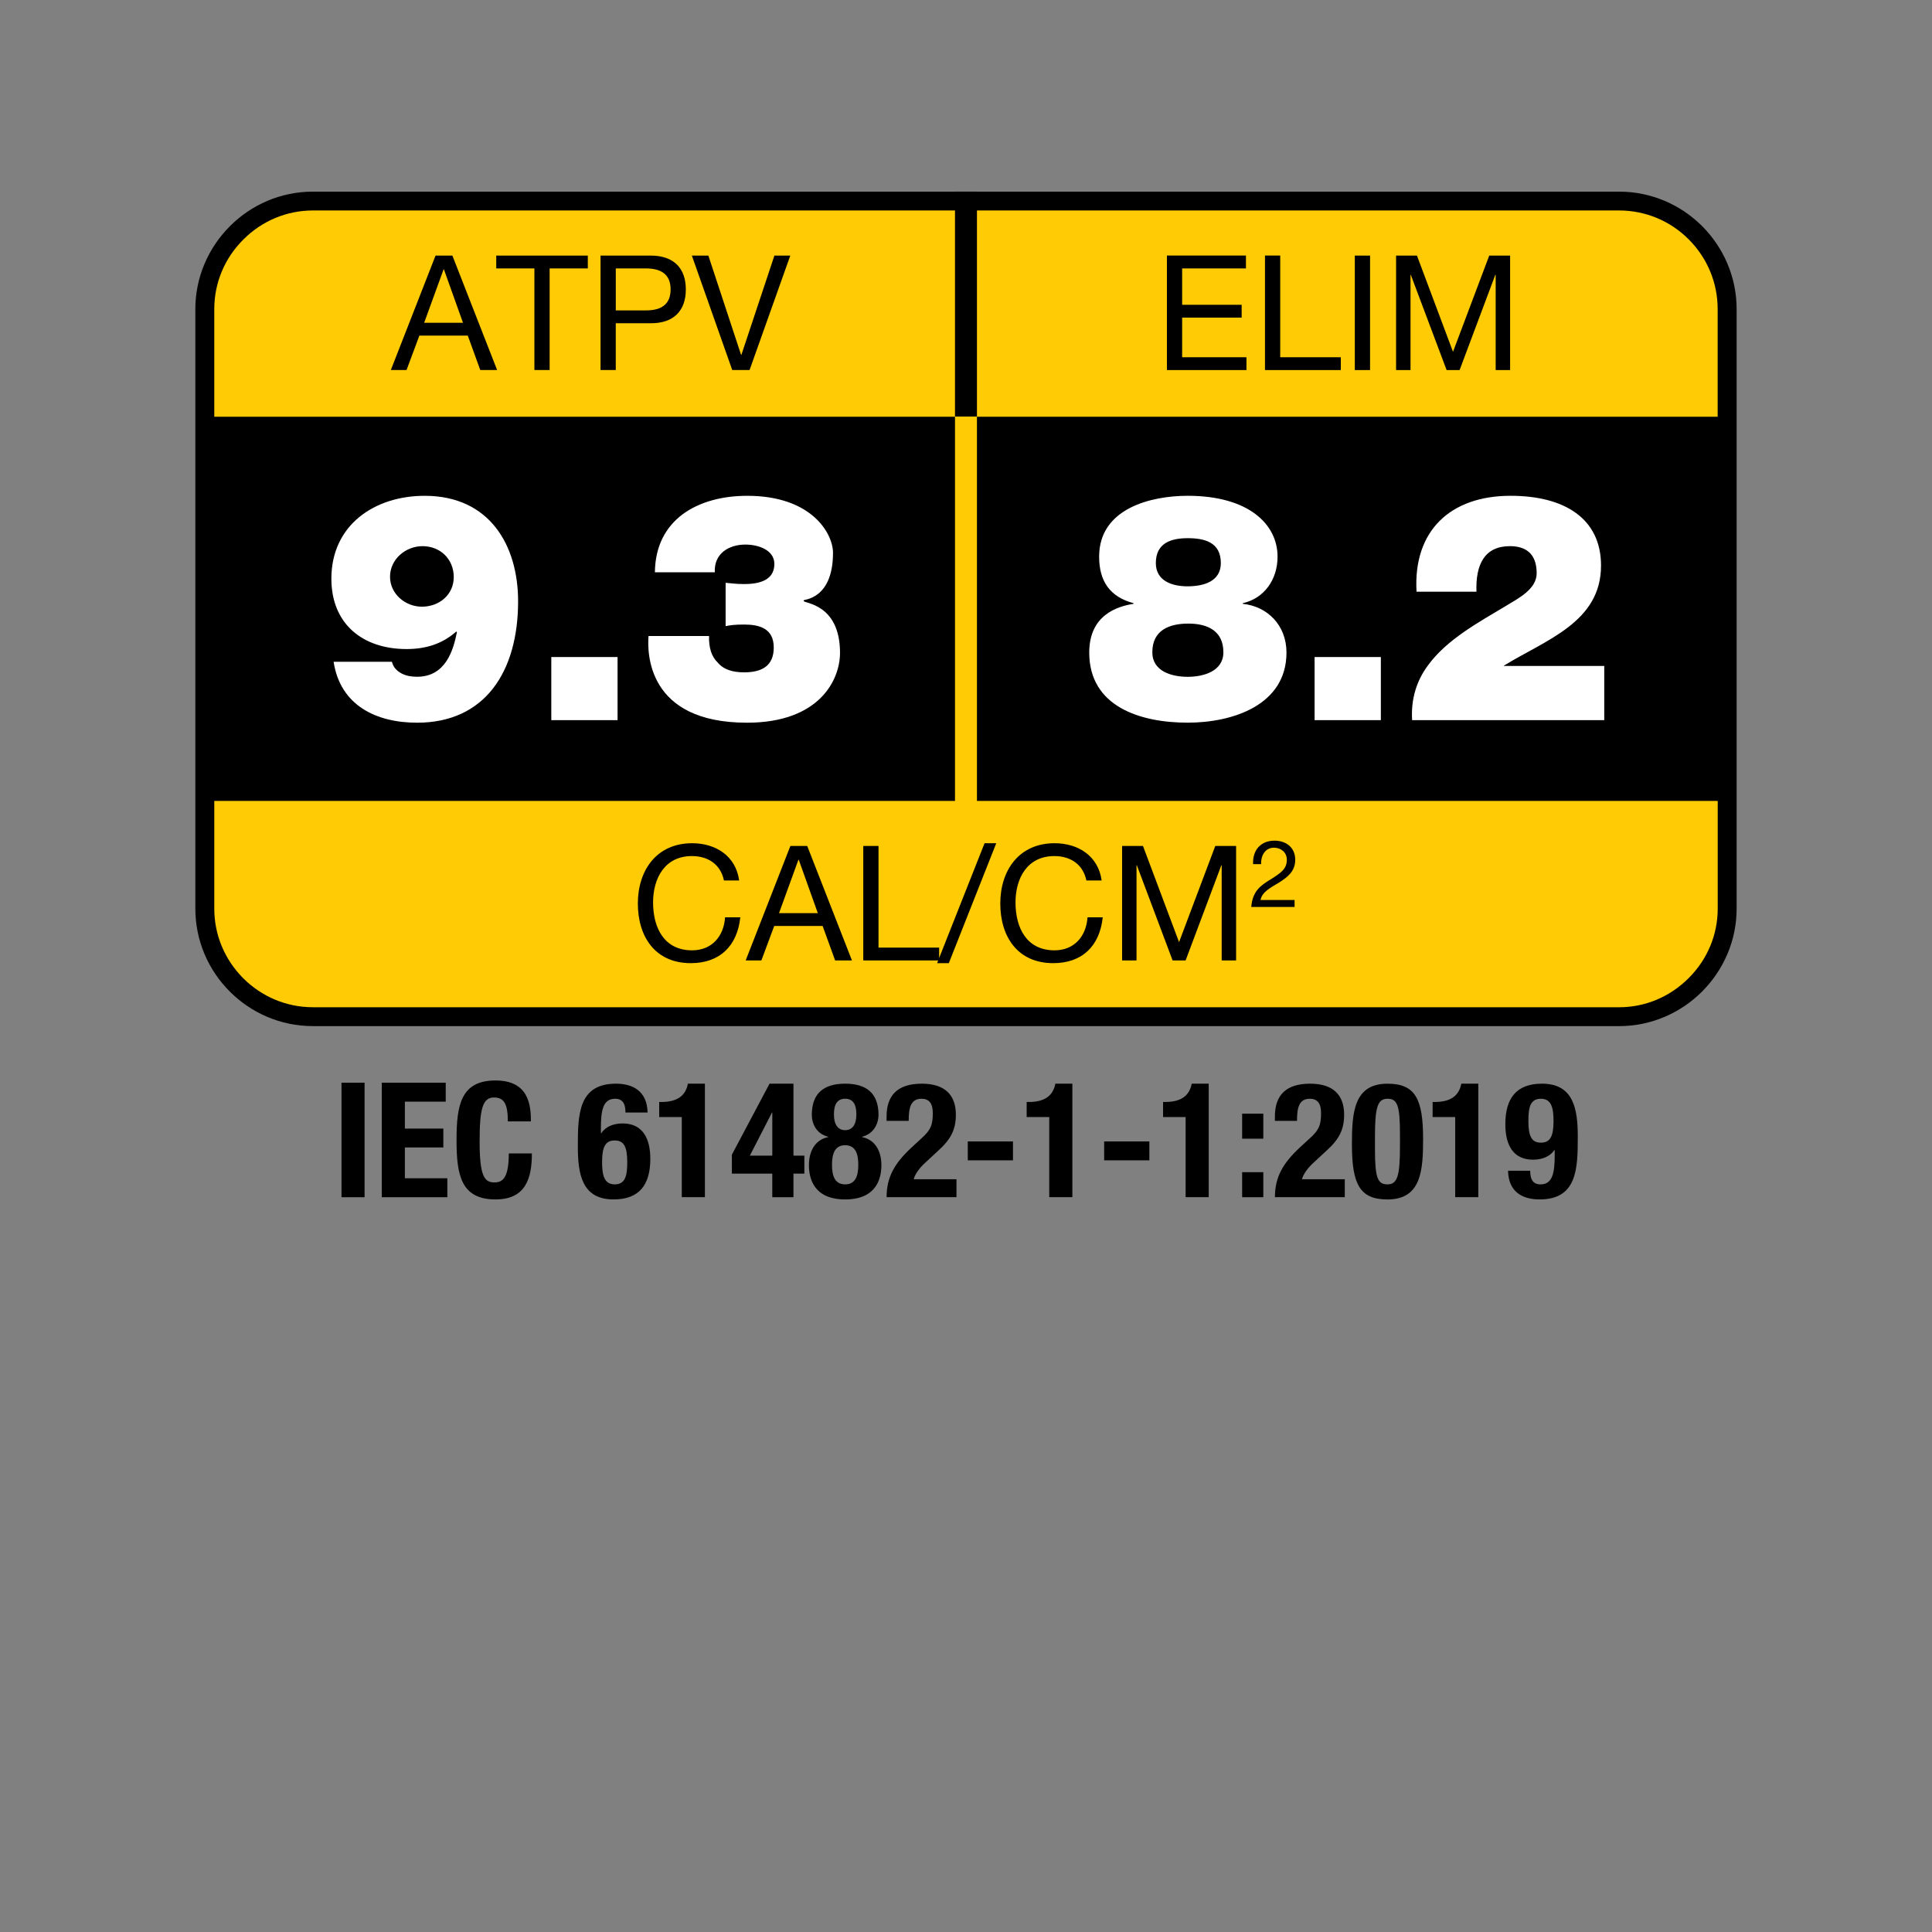
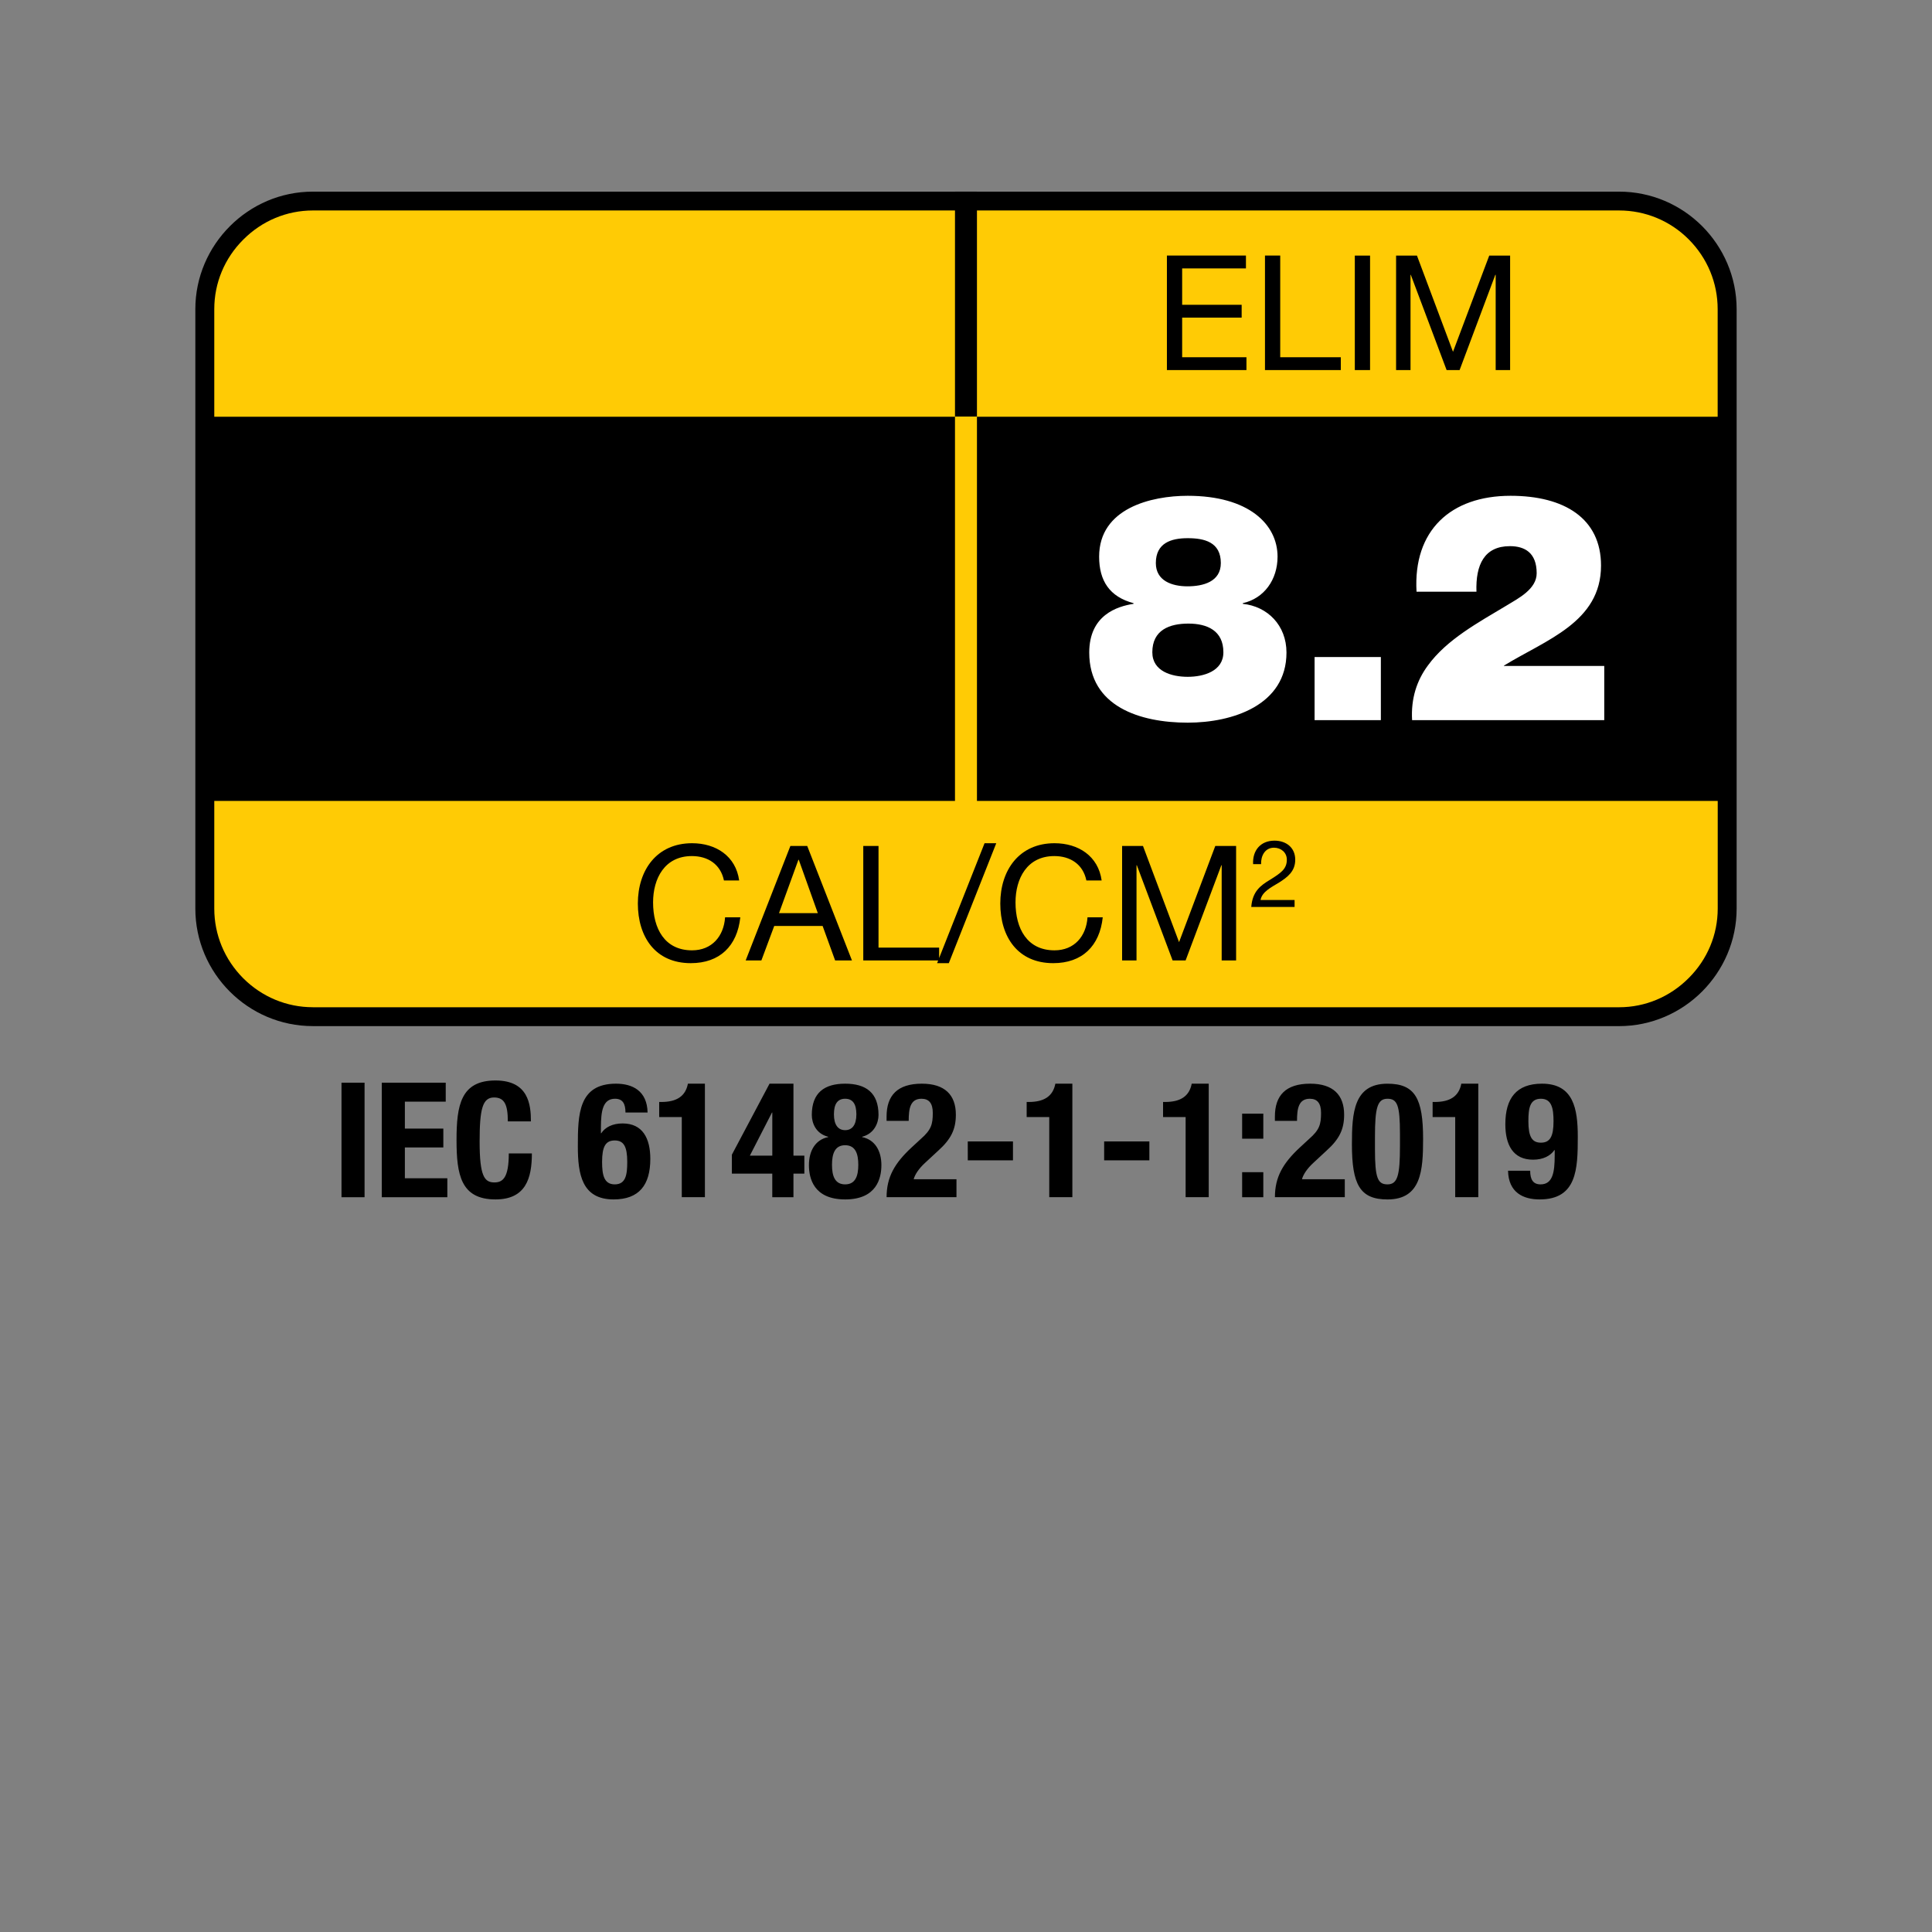
<svg xmlns="http://www.w3.org/2000/svg" version="1.1" x="0px" y="0px" width="100px" height="100px" viewBox="0 0 100 100" enable-background="new 0 0 100 100" xml:space="preserve">
  <rect x="0" y="0" width="100" height="100" fill="#808080" stroke="none" />
  <g id="Layer_1" display="none">
    <g display="inline">
      <g>
        <path fill="#010101" d="M10.131,77.92H7.26v2.642h3.2v0.811H6.313v-7.383h3.982V74.8H7.26v2.313h2.871V77.92z" />
        <path fill="#010101" d="M11.69,81.372v-7.383h1.055l2.351,3.755c0.563,0.842,0.979,1.643,1.34,2.389l0.011-0.005     c-0.084-0.985-0.117-1.886-0.117-3.034v-3.104h0.9v7.383h-0.953l-2.341-3.761c-0.525-0.821-1.018-1.652-1.388-2.463l-0.037,0.049     c0.068,0.916,0.08,1.812,0.08,3.04v3.135H11.69z" />
-         <path fill="#010101" d="M22.178,73.989v7.383h-0.97v-7.383H22.178z" />
+         <path fill="#010101" d="M22.178,73.989v7.383h-0.97v-7.383z" />
        <path fill="#010101" d="M23.702,80.218c0.418,0.254,1.06,0.487,1.716,0.487c0.959,0,1.531-0.503,1.531-1.288     c0-0.672-0.38-1.075-1.393-1.429c-1.197-0.462-1.938-1.06-1.938-2.114c0-1.148,0.948-1.985,2.383-1.985     c0.747,0,1.309,0.17,1.637,0.345l-0.276,0.8c-0.244-0.148-0.737-0.383-1.398-0.383c-0.996,0-1.393,0.632-1.393,1.13     c0,0.672,0.45,1.005,1.473,1.407c1.261,0.488,1.885,1.076,1.885,2.194c0,1.1-0.852,2.085-2.584,2.085     c-0.704,0-1.482-0.185-1.886-0.438L23.702,80.218z" />
        <path fill="#010101" d="M35.525,77.601c0,2.543-1.529,3.915-3.416,3.915c-1.959,0-3.32-1.537-3.32-3.76     c0-2.363,1.445-3.867,3.438-3.867C34.239,73.889,35.525,75.397,35.525,77.601z M29.812,77.744c0,1.567,0.858,2.972,2.346,2.972     c1.515,0,2.373-1.394,2.373-3.051c0-1.472-0.774-3.02-2.368-3.02C30.595,74.646,29.812,76.113,29.812,77.744z" />
        <path fill="#010101" d="M40.844,75.144h-0.033l-1.234,0.662l-0.196-0.737l1.558-0.825h0.82v7.129h-0.915V75.144z" />
        <path fill="#010101" d="M46.46,75.144h-0.032l-1.234,0.662l-0.196-0.737l1.558-0.825h0.82v7.129H46.46V75.144z" />
        <path fill="#010101" d="M54.047,74.954c-0.223-0.05-0.47,0-0.73,0.021c-1.505,0.249-2.305,1.378-2.469,2.537h0.016     c0.352-0.429,0.948-0.82,1.721-0.82c1.287,0,2.139,0.904,2.139,2.298c0,1.309-0.852,2.526-2.364,2.526     c-1.506,0-2.497-1.208-2.497-3.034c0-1.398,0.498-2.527,1.196-3.248c0.592-0.578,1.375-0.921,2.268-1.016     c0.306-0.064,0.551-0.07,0.721-0.07V74.954z M53.745,79.058c0-1.043-0.574-1.636-1.438-1.636c-0.6,0-1.126,0.344-1.401,0.847     c-0.052,0.138-0.094,0.293-0.094,0.462c0.01,1.159,0.544,2,1.548,2C53.218,80.73,53.745,80.059,53.745,79.058z" />
        <path fill="#010101" d="M57.673,75.144h-0.011l-1.234,0.662l-0.174-0.737l1.558-0.825h0.82v7.129h-0.959V75.144z" />
        <path fill="#010101" d="M63.311,75.144h-0.055l-1.233,0.662l-0.175-0.737l1.558-0.825h0.82v7.129h-0.915V75.144z" />
        <path fill="#010101" d="M66.871,76.944c0-0.408,0.303-0.672,0.656-0.672c0.397,0,0.646,0.264,0.651,0.672     c0,0.397-0.248,0.667-0.656,0.667C67.168,77.611,66.871,77.342,66.871,76.944z M66.871,80.806c0-0.408,0.303-0.673,0.656-0.673     c0.397,0,0.646,0.265,0.651,0.673c0,0.397-0.248,0.71-0.656,0.71C67.168,81.516,66.871,81.203,66.871,80.806z" />
        <path fill="#010101" d="M69.073,81.372v-0.583l0.745-0.735c1.855-1.727,2.676-2.637,2.681-3.707c0-0.731-0.382-1.393-1.446-1.393     c-0.607,0-1.164,0.328-1.493,0.587l-0.317-0.666c0.492-0.413,1.213-0.732,2.034-0.732c1.547,0,2.155,1.06,2.155,2.061     c0,1.313-0.926,2.378-2.414,3.841l-0.572,0.508v0.01h3.199v0.811H69.073z" />
        <path fill="#010101" d="M79.414,77.75c0,2.398-0.901,3.766-2.469,3.766c-1.393,0-2.313-1.308-2.367-3.676     c0-2.384,1.049-3.697,2.512-3.697C78.577,74.143,79.414,75.467,79.414,77.75z M75.553,77.845c0,1.87,0.572,2.886,1.463,2.886     c0.984,0,1.468-1.148,1.468-2.96c0-1.736-0.474-2.886-1.463-2.886C76.189,74.885,75.553,75.935,75.553,77.845z" />
        <path fill="#010101" d="M82.375,75.144h-0.01l-1.233,0.662l-0.175-0.737l1.558-0.825h0.82v7.129h-0.96V75.144z" />
        <path fill="#010101" d="M90.159,75.059h-2.712l-0.259,1.86c0.165-0.054,0.324-0.064,0.578-0.064c0.562,0,1.079,0.101,1.546,0.398     c0.523,0.278,1.001,0.915,1.001,1.815c0,1.393-1.085,2.447-2.637,2.447c-0.801,0-1.458-0.233-1.791-0.467l0.243-0.736     c0.313,0.169,0.891,0.403,1.542,0.403c0.906,0,1.663-0.583,1.663-1.553c-0.006-0.911-0.598-1.567-2.051-1.567     c-0.407,0-0.73,0.064-0.984,0.08l0.477-3.433h3.384V75.059z" />
      </g>
      <g>
        <path fill="#010101" d="M21.745,94.256c-0.338,0.17-1.038,0.383-1.938,0.383c-2.087,0-3.649-1.357-3.649-3.755     c0-2.305,1.562-3.867,3.855-3.867c0.911,0,1.51,0.181,1.758,0.329l-0.238,0.757c-0.366-0.17-0.868-0.319-1.483-0.319     c-1.727,0-2.875,1.13-2.875,3.084c0,1.807,1.033,2.961,2.833,2.961c0.577,0,1.16-0.144,1.557-0.317L21.745,94.256z" />
        <path fill="#010101" d="M22.919,86.714h0.953V94.5h-0.953V86.714z" />
        <path fill="#010101" d="M28.425,94.5l-0.08-0.662H28.33c-0.313,0.413-0.884,0.806-1.631,0.806c-1.069,0-1.632-0.79-1.632-1.542     c0-1.298,1.144-1.976,3.194-1.97v-0.095c0-0.468-0.122-1.229-1.197-1.229c-0.493,0-1.017,0.16-1.388,0.403l-0.211-0.646     c0.445-0.308,1.069-0.482,1.731-0.482c1.631,0,2.013,1.129,2.013,2.193v1.975c0,0.435,0.032,0.906,0.106,1.25H28.425z      M28.293,91.794c-1.06-0.011-2.251,0.164-2.251,1.214c0,0.597,0.413,0.91,0.906,0.91c0.694,0,1.139-0.424,1.275-0.896     c0.038-0.09,0.07-0.185,0.07-0.317V91.794z" />
        <path fill="#010101" d="M30.637,93.516c0.286,0.174,0.784,0.396,1.271,0.396c0.699,0,1.028-0.338,1.028-0.805     c0-0.434-0.281-0.683-0.985-0.98c-0.948-0.333-1.398-0.841-1.398-1.487c0-0.837,0.693-1.558,1.838-1.558     c0.535,0,0.995,0.159,1.286,0.329l-0.243,0.721c-0.208-0.149-0.583-0.318-1.076-0.318c-0.571,0-0.895,0.328-0.895,0.731     c0,0.423,0.324,0.603,1.018,0.9c0.91,0.338,1.392,0.815,1.392,1.577c0,0.96-0.731,1.616-1.997,1.616     c-0.578,0-1.112-0.153-1.482-0.388L30.637,93.516z" />
        <path fill="#010101" d="M34.978,93.516c0.286,0.174,0.783,0.396,1.271,0.396c0.699,0,1.027-0.338,1.027-0.805     c0-0.434-0.281-0.683-0.985-0.98c-0.97-0.333-1.398-0.841-1.398-1.487c0-0.837,0.672-1.558,1.815-1.558     c0.536,0,1.018,0.159,1.309,0.329l-0.243,0.721c-0.207-0.149-0.583-0.318-1.075-0.318c-0.572,0-0.896,0.328-0.896,0.731     c0,0.423,0.324,0.603,1.018,0.9c0.91,0.338,1.371,0.815,1.371,1.577c0,0.96-0.71,1.616-1.976,1.616     c-0.577,0-1.112-0.153-1.482-0.388L34.978,93.516z" />
        <path fill="#010101" d="M41.457,94.5v-0.582l0.746-0.736c1.811-1.727,2.632-2.637,2.659-3.707c0-0.731-0.361-1.393-1.425-1.393     c-0.651,0-1.186,0.328-1.514,0.587l-0.296-0.666c0.492-0.413,1.191-0.732,2.012-0.732c1.525,0,2.177,1.06,2.177,2.061     c0,1.313-0.948,2.378-2.458,3.841l-0.572,0.508v0.01h3.199V94.5H41.457z" />
        <path fill="#010101" d="M49.593,91.201v0.682h-2.706v-0.682H49.593z" />
-         <path fill="#010101" d="M51.948,92.19l-0.763,2.31H50.2l2.521-7.383h1.154l2.489,7.383h-1.001l-0.806-2.31H51.948z M54.38,91.45     l-0.731-2.129c-0.164-0.488-0.263-0.911-0.395-1.373H53.24c-0.095,0.467-0.234,0.895-0.354,1.368L52.16,91.45H54.38z" />
        <path fill="#010101" d="M59.218,88.271h-0.011l-1.277,0.662l-0.175-0.692l1.558-0.87h0.82V94.5h-0.915V88.271z" />
        <path fill="#010101" d="M66.597,92.19l-0.796,2.31h-0.984l2.527-7.383h1.148l2.532,7.383H69.98l-0.762-2.31H66.597z      M68.995,91.45l-0.731-2.129c-0.164-0.488-0.259-0.911-0.354-1.373H67.9c-0.139,0.467-0.239,0.895-0.393,1.368l-0.732,2.134     H68.995z" />
        <path fill="#010101" d="M71.763,94.5v-0.582l0.746-0.736c1.811-1.727,2.631-2.637,2.638-3.707c0-0.731-0.339-1.393-1.404-1.393     c-0.651,0-1.164,0.328-1.492,0.587l-0.318-0.666c0.492-0.413,1.169-0.732,1.99-0.732c1.547,0,2.198,1.06,2.198,2.061     c0,1.313-0.969,2.378-2.458,3.841l-0.571,0.508v0.01h3.198V94.5H71.763z" />
      </g>
      <rect x="29.291" y="42.616" fill="#010101" width="32.476" height="4.784" />
      <path fill="#010101" d="M32.479,39.62c0-0.868,0.703-1.573,1.596-1.573c0.867,0,1.57,0.706,1.57,1.573    c0,0.89-0.703,1.594-1.57,1.594C33.182,41.214,32.479,40.51,32.479,39.62" />
      <path fill="#010101" d="M50.821,39.62c0-0.868,0.72-1.573,1.596-1.573c0.886,0,1.57,0.706,1.57,1.573    c0,0.89-0.685,1.594-1.57,1.594C51.541,41.214,50.821,40.51,50.821,39.62" />
      <path fill="#010101" d="M34.777,35.396c0-0.867,0.705-1.571,1.596-1.571c0.867,0,1.57,0.704,1.57,1.571    c0,0.89-0.703,1.596-1.57,1.596C35.482,36.992,34.777,36.286,34.777,35.396" />
      <path fill="#010101" d="M39.176,33.125c0-0.892,0.727-1.596,1.596-1.596c0.889,0,1.592,0.704,1.592,1.596    c0,0.867-0.703,1.571-1.592,1.571C39.903,34.696,39.176,33.992,39.176,33.125" />
      <path fill="#010101" d="M48.55,35.228c0-0.868,0.705-1.596,1.574-1.596c0.889,0,1.583,0.728,1.583,1.596    c0,0.867-0.694,1.593-1.583,1.593C49.255,36.821,48.55,36.095,48.55,35.228" />
      <path fill="none" stroke="#010101" stroke-width="0.645" stroke-miterlimit="3.864" d="M46.799,23.574l-0.618,11.647 M63.34,17.58    H44.998v5.462h18.555H51.895V17.58" />
      <path fill="none" stroke="#010101" stroke-width="0.361" stroke-miterlimit="3.864" d="M45.738,67.357    c0,0-21.09-6.573-24.041-34.957V4.293h48.11v28.107C66.858,60.782,45.738,67.357,45.738,67.357z" />
    </g>
  </g>
  <g id="Layer_2" display="none">
    <g display="inline">
      <g>
        <path fill="#010101" d="M8.801,74.934v7.352H7.854v-7.352H8.801z" />
        <path fill="#010101" d="M14.27,78.834h-2.86v2.654h3.185v0.797h-4.139v-7.352h3.977v0.798H11.41v2.315h2.86V78.834z" />
        <path fill="#010101" d="M20.961,82.048c-0.349,0.175-1.046,0.349-1.937,0.349c-2.075,0-3.64-1.308-3.64-3.725     c0-2.306,1.564-3.864,3.844-3.864c0.917,0,1.498,0.202,1.745,0.325l-0.229,0.785c-0.357-0.175-0.872-0.313-1.482-0.313     c-1.727,0-2.873,1.109-2.873,3.042c0,1.794,1.041,2.953,2.828,2.953c0.581,0,1.17-0.124,1.552-0.311L20.961,82.048z" />
        <path fill="#010101" d="M28.167,75.868c-0.192-0.015-0.442,0-0.716,0.05c-1.507,0.249-2.307,1.346-2.469,2.518h0.033     c0.337-0.449,0.929-0.822,1.711-0.822c1.26,0,2.142,0.909,2.142,2.292c0,1.297-0.881,2.504-2.358,2.504     c-1.513,0-2.512-1.183-2.512-3.027c0-1.396,0.505-2.492,1.204-3.195c0.59-0.582,1.377-0.942,2.268-1.054     c0.286-0.036,0.523-0.052,0.697-0.052V75.868z M27.899,79.966c0-1.02-0.58-1.63-1.465-1.63c-0.58,0-1.116,0.361-1.377,0.871     c-0.061,0.113-0.105,0.25-0.105,0.424c0.018,1.172,0.554,2.031,1.558,2.031C27.339,81.662,27.899,80.978,27.899,79.966z" />
        <path fill="#010101" d="M31.797,76.093h-0.024l-1.233,0.66l-0.18-0.736l1.546-0.821h0.821v7.09h-0.929V76.093z" />
        <path fill="#010101" d="M38.273,82.285v-1.932h-3.296v-0.635l3.164-4.523h1.042v4.41h0.989v0.748h-0.989v1.932H38.273z      M38.273,79.605v-2.366c0-0.374,0.012-0.747,0.037-1.123h-0.037c-0.22,0.422-0.394,0.724-0.586,1.046l-1.739,2.42v0.023H38.273z" />
        <path fill="#010101" d="M40.814,80.49c0-0.896,0.534-1.532,1.408-1.905l-0.013-0.025c-0.785-0.373-1.125-0.984-1.125-1.596     c0-1.129,0.951-1.895,2.196-1.895c1.371,0,2.061,0.86,2.061,1.745c0,0.603-0.298,1.248-1.171,1.657v0.038     c0.885,0.35,1.435,0.972,1.435,1.832c0,1.232-1.062,2.067-2.413,2.067C41.705,82.409,40.814,81.525,40.814,80.49z M44.632,80.44     c0-0.858-0.603-1.271-1.564-1.544c-0.828,0.236-1.276,0.784-1.276,1.457c-0.03,0.723,0.518,1.357,1.42,1.357     C44.073,81.711,44.632,81.176,44.632,80.44z M41.991,76.89c0,0.71,0.536,1.097,1.353,1.318c0.61-0.209,1.081-0.646,1.081-1.292     c0-0.562-0.341-1.16-1.2-1.16C42.427,75.756,41.991,76.278,41.991,76.89z" />
        <path fill="#010101" d="M46.491,82.285v-0.587l0.752-0.733c1.814-1.721,2.63-2.642,2.644-3.716c0-0.711-0.349-1.381-1.41-1.381     c-0.64,0-1.176,0.323-1.503,0.597l-0.307-0.671c0.49-0.411,1.188-0.725,2.012-0.725c1.525,0,2.166,1.047,2.166,2.069     c0,1.309-0.944,2.367-2.442,3.803l-0.565,0.522v0.024h3.182v0.797H46.491z" />
        <path fill="#010101" d="M54.614,78.983v0.71h-2.692v-0.71H54.614z" />
        <path fill="#010101" d="M57.512,76.093h-0.014l-1.23,0.66l-0.188-0.736l1.546-0.821h0.821v7.09h-0.936V76.093z" />
        <path fill="#010101" d="M63.563,78.983v0.71h-2.704v-0.71H63.563z" />
        <path fill="#010101" d="M64.369,82.285v-0.587l0.759-0.733c1.807-1.721,2.629-2.642,2.644-3.716c0-0.711-0.349-1.381-1.41-1.381     c-0.647,0-1.183,0.323-1.508,0.597l-0.31-0.671c0.497-0.411,1.194-0.725,2.007-0.725c1.53,0,2.178,1.047,2.178,2.069     c0,1.309-0.947,2.367-2.442,3.803l-0.572,0.522v0.024h3.189v0.797H64.369z" />
        <path fill="#010101" d="M70.044,77.872c0-0.396,0.276-0.683,0.648-0.683c0.387,0,0.636,0.286,0.648,0.683     c0,0.389-0.25,0.688-0.659,0.688C70.309,78.56,70.044,78.261,70.044,77.872z M70.044,81.726c0-0.4,0.276-0.687,0.648-0.687     c0.387,0,0.636,0.286,0.648,0.687c0,0.385-0.25,0.684-0.659,0.684C70.309,82.409,70.044,82.11,70.044,81.726z" />
-         <path fill="#010101" d="M72.222,82.285v-0.587l0.747-0.733c1.82-1.721,2.635-2.642,2.643-3.716c0-0.711-0.35-1.381-1.41-1.381     c-0.634,0-1.169,0.323-1.498,0.597l-0.307-0.671c0.485-0.411,1.186-0.725,2.007-0.725c1.531,0,2.167,1.047,2.167,2.069     c0,1.309-0.946,2.367-2.443,3.803l-0.56,0.522v0.024h3.179v0.797H72.222z" />
        <path fill="#010101" d="M82.535,78.659c0,2.417-0.899,3.75-2.47,3.75c-1.386,0-2.328-1.301-2.353-3.649     c0-2.382,1.032-3.69,2.467-3.69C81.675,75.069,82.535,76.404,82.535,78.659z M78.68,78.771c0,1.844,0.564,2.891,1.437,2.891     c0.983,0,1.459-1.146,1.459-2.953c0-1.745-0.448-2.89-1.447-2.89C79.293,75.819,78.68,76.84,78.68,78.771z" />
        <path fill="#010101" d="M85.493,76.093h-0.027l-1.233,0.66l-0.186-0.736l1.558-0.821h0.81v7.09h-0.921V76.093z" />
        <path fill="#010101" d="M91.967,82.285v-1.932h-3.29v-0.635l3.165-4.523h1.034v4.41h0.996v0.748h-0.996v1.932H91.967z      M91.967,79.605v-2.366c0-0.374,0.012-0.747,0.037-1.123h-0.037c-0.212,0.422-0.387,0.724-0.586,1.046l-1.732,2.42v0.023H91.967z     " />
      </g>
      <g>
        <path fill="#010101" d="M36.758,93.062l-0.768,2.305h-0.978l2.5-7.351h1.146l2.511,7.351h-1.016l-0.786-2.305H36.758z      M39.17,92.313l-0.722-2.117c-0.162-0.475-0.27-0.914-0.381-1.347h-0.019c-0.111,0.437-0.23,0.885-0.373,1.334l-0.722,2.13H39.17     z" />
        <path fill="#010101" d="M42.237,88.103c0.463-0.074,1.062-0.139,1.826-0.139c0.935,0,1.627,0.214,2.063,0.612     c0.406,0.348,0.641,0.882,0.641,1.533c0,0.667-0.192,1.194-0.566,1.57c-0.502,0.535-1.321,0.809-2.25,0.809     c-0.279,0-0.542-0.012-0.761-0.063v2.94h-0.954V88.103z M43.191,91.653c0.208,0.05,0.469,0.074,0.786,0.074     c1.148,0,1.846-0.56,1.846-1.569c0-0.972-0.692-1.444-1.739-1.444c-0.411,0-0.73,0.037-0.893,0.074V91.653z" />
        <path fill="#010101" d="M53.185,95.13c-0.348,0.175-1.048,0.349-1.943,0.349c-2.075,0-3.637-1.309-3.637-3.724     c0-2.297,1.562-3.864,3.838-3.864c0.921,0,1.495,0.199,1.749,0.336L52.962,89c-0.362-0.175-0.872-0.313-1.482-0.313     c-1.727,0-2.874,1.11-2.874,3.041c0,1.795,1.041,2.953,2.828,2.953c0.581,0,1.166-0.123,1.553-0.301L53.185,95.13z" />
        <path fill="#010101" d="M53.979,91.69v-0.65h5.629v0.65H53.979z M53.979,93.833v-0.659h5.629v0.659H53.979z" />
-         <path fill="#010101" d="M62.604,89.175h-0.013l-1.233,0.66l-0.187-0.729l1.545-0.829h0.822v7.089h-0.935V89.175z" />
      </g>
      <path fill="none" stroke="#010101" stroke-width="0.361" stroke-miterlimit="3.864" d="M49.401,68.344    c0,0-21.015-6.571-23.95-34.851L25.253,5.479h48.329l-0.209,28.015C70.434,61.772,49.401,68.344,49.401,68.344z" />
      <polygon fill="#010101" points="35.943,30.991 42.799,11.949 36.916,11.949 31.655,35.449 42.479,28.993 40.118,46.995     38.178,45.77 39.967,53.146 43.994,46.721 41.792,47.257 46.615,24.555   " />
      <polygon fill="#010101" points="66.271,37.873 60.271,33.603 60.271,32.468 62.947,31.333 60.362,30.421 60.362,29.058     69.627,22.156 58.496,22.156 60.767,16.387 55.772,19.065 57.41,14.29 50.869,18.336 50.913,21.244 54.598,21.244 55.002,22.517     53.367,25.285 57.498,25.243 57.912,26.695 54.324,29.195 56.092,30.195 56.45,31.285 55.132,32.147 56.268,32.695 56.502,34.011     53.41,33.784 54.861,39.097 50.821,36.694 50.639,41.506 52.225,44.641 52.459,39.824 60.728,48.729 57.573,39.712 58.222,39.054     60.584,40.098 59.084,37.691 59.084,36.329   " />
    </g>
  </g>
  <g id="Layer_3" display="none">
    <g display="inline">
      <path d="M83.972,74.867h-1.282l1.273-2.476h0.009V74.867z M81.644,75.915h2.328v1.386h1.245v-1.386h0.632v-1.048h-0.632v-4.155    h-1.395l-2.179,4.129V75.915z M80.095,77.301v-6.589h-1.022c-0.141,0.719-0.644,1.058-1.541,1.058h-0.095v0.855h1.283v4.676    H80.095z M74.083,73.798c0-1.686,0.142-2.227,0.716-2.227c0.563,0,0.748,0.358,0.748,2.033v0.745c0,1.687-0.14,2.192-0.748,2.192    c-0.565,0-0.716-0.36-0.716-2.036V73.798z M72.749,74.222c0,2.323,0.481,3.216,2.05,3.216c1.962,0,2.083-1.727,2.083-3.549    c0-2.324-0.478-3.177-2.083-3.177C72.834,70.712,72.749,72.4,72.749,74.222 M72.338,76.254h-2.469    c0.031-0.268,0.241-0.62,0.653-0.977l0.759-0.692c0.758-0.652,1.038-1.216,1.038-2.1c0-1.132-0.673-1.773-2.005-1.773    c-1.406,0-2.041,0.655-2.041,1.9v0.229h1.273c0-0.662,0.113-1.27,0.761-1.27c0.428,0,0.639,0.274,0.639,0.829    c0,0.648-0.08,0.983-0.657,1.488l-0.552,0.533c-0.979,0.869-1.464,1.696-1.464,2.879h4.064V76.254z M66.382,77.301h1.245v-1.463    h-1.245V77.301z M66.382,73.885h1.245V72.46h-1.245V73.885z M65.626,76.254h-2.469c0.067-0.268,0.279-0.62,0.691-0.977    l0.722-0.692c0.757-0.652,1.038-1.216,1.038-2.1c0-1.132-0.636-1.773-1.969-1.773c-1.443,0-2.076,0.655-2.076,1.9v0.229h1.31    c0-0.662,0.077-1.27,0.723-1.27c0.466,0,0.678,0.274,0.678,0.829c0,0.648-0.118,0.983-0.695,1.488l-0.552,0.533    c-0.979,0.869-1.463,1.696-1.463,2.879h4.063V76.254z M58.391,75.143h2.607v-1.073h-2.607V75.143z M56.524,77.301v-6.589H55.54    c-0.14,0.719-0.645,1.058-1.542,1.058h-0.131v0.855h1.321v4.676H56.524z M50.462,75.143h2.627v-1.073h-2.627V75.143z     M49.823,76.254h-2.487c0.068-0.268,0.28-0.62,0.673-0.977l0.758-0.692c0.739-0.652,1.02-1.216,1.02-2.1    c0-1.132-0.655-1.773-1.986-1.773c-1.408,0-2.039,0.655-2.039,1.9v0.229h1.29c0-0.662,0.077-1.27,0.74-1.27    c0.429,0,0.659,0.274,0.659,0.829c0,0.648-0.1,0.983-0.694,1.488l-0.552,0.533c-0.979,0.869-1.443,1.696-1.443,2.879h4.061V76.254    z M41.253,75.422c0,0.765,0.275,2.016,2.102,2.016c1.847,0,2.121-1.251,2.121-2.016c0-0.834-0.378-1.475-1.118-1.617v-0.01    c0.699-0.195,0.947-0.823,0.947-1.264c0-1.314-0.735-1.819-1.95-1.819c-1.195,0-1.93,0.505-1.93,1.819    c0,0.44,0.239,1.068,0.947,1.264v0.01C41.632,73.947,41.253,74.588,41.253,75.422 M42.714,72.477c0-0.619,0.211-0.905,0.64-0.905    c0.448,0,0.659,0.286,0.659,0.905c0,0.627-0.248,0.916-0.659,0.916C42.962,73.393,42.714,73.104,42.714,72.477 M42.605,75.413    c0-0.631,0.149-1.128,0.749-1.128c0.62,0,0.768,0.497,0.768,1.128c0,0.632-0.148,1.129-0.768,1.129    C42.754,76.542,42.605,76.045,42.605,75.413 M39.144,74.867h-1.319l1.29-2.476h0.029V74.867z M36.796,75.915h2.348v1.386h1.226    v-1.386h0.633v-1.048H40.37v-4.155h-1.394l-2.18,4.129V75.915z M35.228,77.301v-6.589h-0.983    c-0.139,0.719-0.663,1.058-1.542,1.058h-0.132v0.855h1.322v4.676H35.228z M31.905,72.392c-0.031-1.301-0.88-1.68-1.827-1.68    c-2.174,0-2.211,1.765-2.211,3.642c0,1.612,0.221,3.084,2.071,3.084c1.475,0,2.134-0.842,2.134-2.372    c0-1.19-0.45-2.042-1.611-2.042c-0.591,0-1.015,0.216-1.25,0.563h-0.009v-0.34c0-0.975,0.109-1.676,0.813-1.676    c0.451,0,0.619,0.282,0.619,0.82H31.905z M29.27,75.261c0-0.902,0.208-1.253,0.736-1.253c0.523,0,0.712,0.351,0.712,1.253    c0,0.721-0.076,1.281-0.712,1.281C29.379,76.542,29.27,75.986,29.27,75.261 M25.145,72.892c0-0.976-0.14-2.378-2.062-2.378    c-2.003,0-2.251,1.416-2.251,3.443c0,2.024,0.248,3.48,2.251,3.48c1.773,0,2.125-1.247,2.125-2.706h-1.355    c0,1.459-0.356,1.72-0.838,1.72c-0.569,0-0.848-0.393-0.848-2.377c0-1.891,0.171-2.577,0.839-2.577c0.6,0,0.803,0.419,0.803,1.395    H25.145z M16.494,70.649v6.651h3.813v-1.11h-2.478v-1.769h2.238v-1.11h-2.238v-1.551h2.378v-1.111H16.494z M15.488,70.649h-1.336    v6.65h1.336V70.649z" />
      <path d="M60.909,88.448v-6.589h-1.021c-0.139,0.756-0.646,1.058-1.543,1.058h-0.093v0.892h1.284v4.64H60.909z M52.721,85.651h4.7    v-1.138h-4.7V85.651z M52.721,87.68h4.7v-1.137h-4.7V87.68z M51.905,84.041c0-0.94-0.14-2.38-2.042-2.38    c-2.003,0-2.251,1.453-2.251,3.479c0,2.027,0.249,3.443,2.251,3.443c1.755,0,2.107-1.21,2.107-2.667h-1.335    c0,1.457-0.356,1.684-0.839,1.684c-0.568,0-0.848-0.356-0.848-2.379c0-1.892,0.172-2.539,0.839-2.539    c0.599,0,0.803,0.418,0.803,1.358H51.905z M42.921,88.448h1.336V85.79h0.708c1.282,0,2.125-0.627,2.125-1.981    c0-0.986-0.456-2.012-1.823-2.012h-2.347V88.448z M44.257,82.781h0.56c0.667,0,0.919,0.395,0.919,1.036    c0,0.692-0.355,0.99-0.883,0.99h-0.596V82.781z M37.265,88.448h1.398l0.313-1.402h1.777l0.313,1.402h1.38l-1.755-6.651h-1.65    L37.265,88.448z M39.851,82.972h0.027l0.636,3.001h-1.299L39.851,82.972z" />
      <path d="M49.789,65.397l-0.103,0.298c-0.043-0.001-18.141-5.687-20.664-30.009v-0.008l-0.174-24.262H70.74l-0.158,24.262v0.008    c-2.521,24.322-20.648,30.008-20.69,30.009l-0.104,0.054l-0.103-0.054L49.789,65.397l-0.103-0.335    c0.001,0,0.272-0.077,0.742-0.281c3.421-1.395,17.293-8.2,19.468-29.165l0.344,0.035l-0.346,0l0.193-23.566H29.519l0.171,23.566    l-0.343,0l0.343-0.035c1.235,11.997,6.304,19.346,11.039,23.702c2.376,2.179,4.68,3.633,6.369,4.535    c0.864,0.431,1.563,0.724,2.032,0.928c0.489,0.204,0.762,0.279,0.762,0.281L49.789,65.397l-0.103-0.335L49.789,65.397z" />
      <polygon points="38.303,33.516 44.153,17.268 39.141,17.268 34.637,37.325 43.875,31.804 41.871,47.171 40.202,46.123     41.737,52.435 45.171,46.947 43.287,47.405 47.409,28.02   " />
      <polygon points="64.198,39.392 59.046,35.75 59.046,34.774 61.348,33.799 59.156,33.027 59.156,31.868 67.028,25.981     57.556,25.981 59.507,21.052 55.24,23.332 56.638,19.265 51.045,22.725 51.075,25.208 54.208,25.208 54.558,26.294 53.158,28.647     56.711,28.612 57.062,29.862 53.988,31.979 55.478,32.842 55.809,33.762 54.688,34.498 55.66,34.977 55.827,36.098 53.216,35.896     54.466,40.439 50.987,38.38 50.841,42.501 52.186,45.167 52.386,41.066 59.45,48.662 56.775,40.965 57.298,40.404 59.323,41.287     58.053,39.245 58.053,38.067   " />
    </g>
  </g>
  <g id="Layer_4" display="none">
    <g display="inline">
      <path d="M42.79,18.677l7.375,11.319l-0.586,0.381l-7.373-11.319L42.79,18.677z M49.837,17.797c-0.002,0-0.533,0.015-1.438,0.118    c-2.724,0.303-8.75,1.42-13.2,5.358l-0.229-0.261l0.326-0.122c0.008,0.023,0.942,2.544,0.942,5.815    c0.008,3.666-1.201,8.326-6.248,11.282l-0.178-0.3h0.354v18.45h19.66v0.7H29.462V39.485l0.174-0.102    c4.786-2.818,5.894-7.146,5.902-10.679c0-1.567-0.226-2.965-0.449-3.971c-0.115-0.5-0.226-0.904-0.311-1.182    c-0.083-0.277-0.137-0.418-0.137-0.419l-0.083-0.224l0.178-0.16c6.193-5.455,15.051-5.642,15.084-5.649L49.837,17.797z     M49.475,29.782h0.698v17.587h-0.698V29.782z" />
      <path d="M29.613,45.72h20.411v3.3H29.613V45.72z M29.613,52.001h20.108v3.3H29.613V52.001z" />
      <path d="M57.443,19.058l-7.376,11.319l-0.586-0.381l7.378-11.317L57.443,19.058z M49.825,17.1    c0.033,0.008,8.89,0.194,15.087,5.649l0.179,0.16l-0.083,0.225c0,0-0.05,0.141-0.139,0.418c-0.255,0.832-0.76,2.803-0.76,5.156    c0.008,3.532,1.119,7.86,5.899,10.677l0.17,0.1v19.351H49.825v-0.7h19.654V39.684h0.353l-0.178,0.302    c-5.047-2.952-6.252-7.614-6.244-11.278c0.004-3.272,0.932-5.796,0.94-5.817l0.335,0.118l-0.24,0.263    c-2.968-2.621-6.632-4-9.551-4.711c-1.462-0.354-2.741-0.549-3.646-0.646c-0.909-0.103-1.439-0.116-1.441-0.116L49.825,17.1z" />
      <path d="M70.033,49.02H49.618v-3.3h20.415V49.02z M70.033,55.301H49.708v-3.3h20.325V55.301z" />
      <polygon points="24.123,9.924 24.123,9.573 75.871,9.573 75.871,66.354 23.773,66.354 23.773,9.573 24.123,9.573 24.123,9.924     24.471,9.924 24.471,65.654 75.172,65.654 75.172,10.272 24.123,10.272 24.123,9.924 24.471,9.924   " />
      <polygon points="38.522,46.089 38.522,20.663 41.808,18.923 41.808,46.089   " />
      <polygon points="57.688,46.089 57.688,18.923 60.975,20.47 60.975,46.089   " />
      <path d="M95.835,73.158c-0.029-1.322-0.924-1.749-1.913-1.749c-2.275,0-2.311,1.855-2.311,3.801c0,1.681,0.24,3.217,2.166,3.217    c1.548,0,2.223-0.874,2.223-2.463c0-1.242-0.468-2.145-1.677-2.145c-0.614,0-1.063,0.233-1.296,0.593h-0.02v-0.345    c0-1.003,0.119-1.743,0.856-1.743c0.468,0,0.633,0.3,0.633,0.834H95.835z M93.08,76.15c0-0.93,0.208-1.297,0.764-1.297    c0.542,0,0.761,0.367,0.761,1.297c0,0.777-0.087,1.361-0.761,1.361C93.193,77.512,93.08,76.938,93.08,76.15 M89.98,78.283v-6.874    h-1.029c-0.146,0.768-0.688,1.113-1.615,1.113h-0.121v0.904h1.373v4.856H89.98z M83.736,74.635c0-1.764,0.142-2.311,0.75-2.311    c0.597,0,0.762,0.387,0.762,2.128v0.749c0,1.765-0.148,2.311-0.762,2.311c-0.588,0-0.75-0.392-0.75-2.128V74.635z M82.33,75.082    c0,2.438,0.488,3.345,2.156,3.345c2.051,0,2.157-1.769,2.157-3.672c0-2.443-0.481-3.346-2.157-3.346    C82.441,71.409,82.33,73.178,82.33,75.082 M81.911,77.198h-2.592c0.066-0.261,0.287-0.63,0.708-1.007l0.771-0.717    c0.782-0.703,1.072-1.295,1.072-2.189c0-1.196-0.667-1.876-2.062-1.876c-1.47,0-2.133,0.708-2.133,1.996v0.261h1.338    c0-0.729,0.087-1.342,0.775-1.342c0.458,0,0.682,0.286,0.682,0.854c0,0.696-0.095,1.03-0.716,1.577l-0.563,0.521    c-1.025,0.94-1.516,1.788-1.516,3.007h4.235V77.198z M75.693,78.283h1.287v-1.513h-1.287V78.283z M75.693,74.746h1.287V73.23    h-1.287V74.746z M73.674,78.283v-6.874H72.65c-0.145,0.768-0.688,1.113-1.61,1.113h-0.133v0.904h1.374v4.856H73.674z     M65.119,78.283h1.457l0.319-1.459h1.844l0.321,1.459h1.457l-1.834-6.928h-1.734L65.119,78.283z M67.811,72.557h0.021l0.662,3.114    h-1.357L67.811,72.557z M59.277,78.283h1.201v-1.852h1.858v-1.204h-1.858v-1.855h-1.201v1.855h-1.858v1.204h1.858V78.283z     M53.142,78.283v-6.874h-1.03c-0.141,0.768-0.688,1.113-1.607,1.113h-0.126v0.904h1.373v4.856H53.142z M45.532,71.543v1.208h2.896    c-1.337,1.841-1.944,3.879-2.145,5.532h1.466c0.234-1.938,0.882-4.063,2.021-5.668v-1.072H45.532z M43.244,75.771h-1.358    l1.341-2.612h0.017V75.771z M40.799,76.858h2.445v1.425h1.286v-1.425h0.658v-1.088H44.53v-4.361h-1.449l-2.281,4.306V76.858z     M37.579,74.635c0-1.764,0.145-2.311,0.757-2.311c0.591,0,0.758,0.387,0.758,2.128v0.749c0,1.765-0.147,2.311-0.758,2.311    c-0.592,0-0.757-0.392-0.757-2.128V74.635z M36.181,75.082c0,2.438,0.484,3.345,2.155,3.345c2.049,0,2.157-1.769,2.157-3.672    c0-2.443-0.488-3.346-2.157-3.346C36.285,71.409,36.181,73.178,36.181,75.082 M35.755,77.198h-2.592    c0.066-0.261,0.29-0.63,0.708-1.007l0.778-0.717c0.774-0.703,1.068-1.295,1.068-2.189c0-1.196-0.668-1.876-2.06-1.876    c-1.477,0-2.138,0.708-2.138,1.996v0.261h1.343c0-0.729,0.089-1.342,0.775-1.342c0.458,0,0.681,0.286,0.681,0.854    c0,0.696-0.1,1.03-0.719,1.577l-0.562,0.521c-1.024,0.94-1.519,1.788-1.519,3.007h4.235V77.198z M25.36,74.821    c0-1.852,0.135-2.571,0.961-2.571c0.827,0,0.964,0.72,0.964,2.571c0,1.862-0.137,2.57-0.964,2.57    C25.496,77.392,25.36,76.684,25.36,74.821 M23.963,74.821c0,2.106,0.261,3.605,2.358,3.605c2.097,0,2.361-1.499,2.361-3.605    c0-2.11-0.265-3.606-2.361-3.606C24.225,71.215,23.963,72.711,23.963,74.821 M18.8,76.119v0.284c0,1.282,0.619,2.023,2.203,2.023    c1.518,0,2.41-0.666,2.41-2.128c0-0.856-0.273-1.37-1.323-1.838l-1.079-0.468c-0.592-0.24-0.718-0.514-0.718-0.937    c0-0.426,0.167-0.807,0.798-0.807c0.541,0,0.756,0.365,0.756,1.022h1.342v-0.194c0-1.329-0.902-1.863-2.147-1.863    c-1.333,0-2.148,0.682-2.148,2.038c0,1.153,0.575,1.688,1.817,2.102c0.931,0.314,1.242,0.563,1.242,1.188    c0,0.577-0.408,0.849-0.834,0.849c-0.739,0-0.923-0.414-0.923-1.067v-0.205H18.8z M18.035,71.355h-1.399v6.928h1.399V71.355z     M8.666,71.355v6.928h1.285v-4.856H9.97l1.71,4.856h1.591v-6.928h-1.281v4.749h-0.02l-1.692-4.749H8.666z M4,71.355v6.928h3.974    V77.14H5.399v-1.863H7.73v-1.143H5.399v-1.632h2.478v-1.146H4z" />
    </g>
  </g>
  <g id="Layer_5">
    <g>
      <path d="M22.966,53.111h-6.771c-1.675,0-3.198-0.683-4.3-1.787c-1.1-1.1-1.784-2.619-1.784-4.295V15.999    c0-1.668,0.687-3.191,1.793-4.295c1.1-1.102,2.62-1.785,4.291-1.785h67.607c1.678,0,3.197,0.683,4.3,1.785    c1.098,1.1,1.786,2.623,1.786,4.295v31.031c0,1.671-0.688,3.187-1.786,4.289c-1.104,1.106-2.627,1.793-4.3,1.793H55.384H22.966z" />
      <path fill="#FFCB05" d="M11.091,21.571V16c0-1.353,0.531-2.63,1.5-3.597c0.969-0.974,2.251-1.509,3.604-1.509h67.609    c1.357,0,2.643,0.532,3.606,1.498c0.965,0.969,1.496,2.249,1.496,3.608v5.571H11.091z" />
      <rect x="27.497" y="13.381" fill="#FFCB05" width="21.598" height="5.935" />
      <path fill="#FFCB05" d="M16.195,52.134c-1.359,0-2.64-0.536-3.606-1.5c-0.966-0.971-1.498-2.249-1.498-3.606v-5.571h77.818v5.571    c0,1.351-0.533,2.629-1.5,3.594c-0.971,0.975-2.251,1.513-3.604,1.513H16.195z" />
-       <path d="M40.905,13.229h-0.822l-1.708,5.137h-0.017l-1.693-5.137H35.81l2.091,5.924h0.897L40.905,13.229z M31.084,19.153h0.788    v-2.422h1.809c1.187,0.008,1.817-0.647,1.817-1.751c0-1.103-0.63-1.751-1.817-1.751h-2.597V19.153z M31.873,13.892h1.543    c0.896,0,1.294,0.382,1.294,1.088c0,0.705-0.398,1.094-1.294,1.086h-1.543V13.892z M27.661,19.153h0.788v-5.261h1.976v-0.663    h-4.739v0.663h1.975V19.153z M20.229,19.153h0.813l0.665-1.783h2.505l0.647,1.783h0.872l-2.316-5.924h-0.871L20.229,19.153z     M22.96,13.942h0.017l0.987,2.764h-2.009L22.96,13.942z" />
      <path d="M78.056,60.598c0.024,1.129,0.787,1.484,1.634,1.484c1.934,0,1.976-1.576,1.976-3.244c0-1.436-0.216-2.747-1.851-2.747    c-1.32,0-1.899,0.747-1.899,2.1c0,1.063,0.396,1.834,1.435,1.834c0.522,0,0.904-0.2,1.104-0.498h0.016v0.282    c0,0.862-0.101,1.494-0.731,1.494c-0.397,0-0.538-0.265-0.538-0.705H78.056z M79.109,58.034c0-0.666,0.073-1.163,0.647-1.163    c0.555,0,0.654,0.488,0.654,1.163c0,0.795-0.182,1.11-0.654,1.11C79.292,59.145,79.109,58.829,79.109,58.034 M76.517,61.967    v-5.876h-0.88c-0.125,0.656-0.589,0.947-1.376,0.947h-0.109v0.78h1.169v4.148H76.517z M71.168,58.847    c0-1.512,0.126-1.976,0.648-1.976c0.507,0,0.646,0.333,0.646,1.817v0.64c0,1.51-0.124,1.975-0.646,1.975    c-0.507,0-0.648-0.332-0.648-1.818V58.847z M69.975,59.229c0,2.083,0.415,2.854,1.842,2.854c1.751,0,1.842-1.509,1.842-3.135    c0-2.085-0.415-2.856-1.842-2.856C70.066,56.091,69.975,57.603,69.975,59.229 M69.605,61.038H67.39    c0.058-0.225,0.249-0.541,0.604-0.862l0.664-0.616c0.666-0.598,0.914-1.104,0.914-1.866c0-1.02-0.571-1.603-1.758-1.603    c-1.262,0-1.826,0.607-1.826,1.7v0.225h1.145c0-0.623,0.075-1.145,0.664-1.145c0.389,0,0.58,0.24,0.58,0.731    c0,0.597-0.082,0.88-0.613,1.345l-0.482,0.445c-0.871,0.808-1.293,1.527-1.293,2.574h3.617V61.038z M64.293,61.967h1.096v-1.296    h-1.096V61.967z M64.293,58.938h1.096v-1.295h-1.096V58.938z M62.563,61.967v-5.876h-0.88c-0.125,0.656-0.589,0.947-1.377,0.947    H60.2v0.78h1.168v4.148H62.563z M57.151,60.058h2.34V59.08h-2.34V60.058z M55.505,61.967v-5.876h-0.88    c-0.125,0.656-0.59,0.947-1.378,0.947H53.14v0.78h1.169v4.148H55.505z M50.092,60.058h2.339V59.08h-2.339V60.058z M49.506,61.038    h-2.214c0.058-0.225,0.249-0.541,0.604-0.862l0.665-0.616c0.664-0.598,0.914-1.104,0.914-1.866c0-1.02-0.572-1.603-1.759-1.603    c-1.263,0-1.827,0.607-1.827,1.7v0.225h1.145c0-0.623,0.075-1.145,0.664-1.145c0.39,0,0.583,0.24,0.583,0.731    c0,0.597-0.083,0.88-0.615,1.345l-0.482,0.445c-0.871,0.808-1.294,1.527-1.294,2.574h3.617V61.038z M41.87,60.307    c0,0.674,0.241,1.775,1.875,1.775c1.635,0,1.876-1.102,1.876-1.775c0-0.738-0.333-1.317-0.996-1.451v-0.018    c0.622-0.158,0.847-0.713,0.847-1.129c0-1.153-0.657-1.618-1.727-1.618c-1.069,0-1.726,0.465-1.726,1.618    c0,0.416,0.208,0.971,0.847,1.129v0.018C42.202,58.989,41.87,59.568,41.87,60.307 M43.164,57.676c0-0.538,0.191-0.805,0.581-0.805    c0.39,0,0.581,0.267,0.581,0.805c0,0.558-0.224,0.821-0.581,0.821C43.388,58.497,43.164,58.233,43.164,57.676 M43.064,60.291    c0-0.564,0.141-1.014,0.68-1.014c0.54,0,0.681,0.449,0.681,1.014s-0.141,1.012-0.681,1.012    C43.205,61.303,43.064,60.855,43.064,60.291 M39.974,59.817h-1.162l1.146-2.233h0.016V59.817z M37.882,60.746h2.091v1.221h1.096    v-1.221h0.564v-0.929h-0.564v-3.727h-1.237l-1.95,3.676V60.746z M36.486,61.967v-5.876h-0.88    c-0.125,0.656-0.589,0.947-1.378,0.947H34.12v0.78h1.169v4.148H36.486z M33.519,57.584c-0.025-1.129-0.788-1.493-1.635-1.493    c-1.942,0-1.975,1.585-1.975,3.245c0,1.435,0.208,2.746,1.852,2.746c1.318,0,1.899-0.746,1.899-2.098    c0-1.064-0.397-1.835-1.435-1.835c-0.522,0-0.905,0.199-1.104,0.506h-0.018v-0.289c0-0.864,0.101-1.495,0.731-1.495    c0.398,0,0.54,0.258,0.54,0.713H33.519z M31.164,60.14c0-0.796,0.182-1.11,0.655-1.11c0.464,0,0.647,0.314,0.647,1.11    c0,0.664-0.075,1.163-0.647,1.163C31.262,61.303,31.164,60.813,31.164,60.14 M27.48,58.043c0-0.865-0.125-2.118-1.833-2.118    c-1.793,0-2.017,1.279-2.017,3.08c0,1.799,0.224,3.077,2.017,3.077c1.567,0,1.883-1.096,1.883-2.38h-1.195    c0,1.284-0.324,1.5-0.747,1.5c-0.515,0-0.763-0.322-0.763-2.115c0-1.685,0.15-2.282,0.747-2.282c0.539,0,0.713,0.373,0.713,1.238    H27.48z M19.76,56.04v5.927h3.394v-0.98h-2.198v-1.594h1.991v-0.978h-1.991v-1.395h2.115v-0.98H19.76z M18.87,56.04h-1.194v5.927    h1.194V56.04z" />
      <path d="M72.259,19.154h0.749v-4.929h0.015l1.853,4.929h0.673l1.848-4.929h0.019v4.929h0.747v-5.925h-1.08l-1.876,4.98    l-1.866-4.98h-1.08V19.154z M70.125,19.154h0.789v-5.925h-0.789V19.154z M65.475,19.154h3.925v-0.664h-3.136v-5.262h-0.789V19.154    z M60.399,19.154h4.117v-0.664h-3.328V16.44h3.08v-0.665h-3.08v-1.882h3.302v-0.665h-4.091V19.154z" />
      <path fill="#FFFFFF" d="M76.421,30.628c-0.049-1.404,0.413-2.359,1.732-2.359c0.774,0,1.385,0.346,1.385,1.402    c0,0.825-0.955,1.302-1.55,1.666c-1.485,0.891-3.101,1.764-4.074,3.1c-0.578,0.775-0.889,1.715-0.824,2.837h9.946V34.47h-5.195    v-0.016c2.175-1.338,5.028-2.245,5.028-5.18c0-2.44-1.896-3.612-4.682-3.612c-3.103,0-5.049,1.798-4.867,4.966H76.421z     M68.043,37.274h3.43v-3.267h-3.43V37.274z M59.644,33.761c0-1.154,0.892-1.484,1.865-1.484c0.973,0,1.813,0.362,1.813,1.484    c0,0.99-1.038,1.271-1.846,1.271C60.65,35.032,59.644,34.751,59.644,33.761 M56.891,28.813c0,1.253,0.544,2.078,1.78,2.407v0.034    c-0.841,0.132-2.292,0.577-2.292,2.523c0,2.789,2.623,3.628,5.097,3.628c2.323,0,5.112-0.906,5.112-3.628    c0-1.418-0.988-2.391-2.26-2.523V31.22c1.106-0.247,1.798-1.219,1.798-2.407c0-1.667-1.484-3.151-4.65-3.151    C59.58,25.663,56.891,26.307,56.891,28.813 M59.826,29.144c0-1.039,0.791-1.288,1.649-1.288c0.857,0,1.715,0.199,1.715,1.288    c0,0.972-0.924,1.204-1.73,1.204C60.666,30.347,59.826,30.067,59.826,29.144" />
      <polyline points="50.567,9.918 50.567,22.851 49.43,22.851 49.43,9.918   " />
      <polyline fill="#FFCB05" points="49.43,44.75 49.43,21.561 50.567,21.561 50.567,44.75   " />
      <path d="M58.08,49.712h0.746v-4.929h0.016l1.852,4.929h0.673l1.851-4.929h0.016v4.929h0.747v-5.925h-1.078l-1.875,4.978    l-1.867-4.978H58.08V49.712z M57.021,45.572c-0.175-1.263-1.204-1.927-2.439-1.927c-1.827,0-2.807,1.393-2.807,3.12    c0,1.726,0.905,3.088,2.74,3.088c1.501,0,2.406-0.889,2.563-2.373h-0.788c-0.067,0.978-0.68,1.709-1.709,1.709    c-1.42,0-2.018-1.129-2.018-2.482c0-1.235,0.598-2.397,2.009-2.397c0.828,0,1.486,0.423,1.659,1.263H57.021z M48.504,49.854h0.606    l2.456-6.208H50.96L48.504,49.854z M44.684,49.712h3.925v-0.665h-3.137v-5.26h-0.789V49.712z M38.596,49.712h0.813l0.665-1.784    h2.505l0.647,1.784h0.871l-2.315-5.925h-0.872L38.596,49.712z M41.326,44.501h0.018l0.986,2.762h-2.008L41.326,44.501z     M38.259,45.572c-0.174-1.263-1.203-1.927-2.438-1.927c-1.827,0-2.806,1.393-2.806,3.12c0,1.726,0.904,3.088,2.739,3.088    c1.501,0,2.406-0.889,2.564-2.373h-0.788c-0.066,0.978-0.681,1.709-1.709,1.709c-1.42,0-2.018-1.129-2.018-2.482    c0-1.235,0.597-2.397,2.008-2.397c0.831,0,1.486,0.423,1.66,1.263H38.259z" />
      <path d="M65.274,44.728c-0.016-0.411,0.188-0.851,0.667-0.851c0.364,0,0.665,0.246,0.665,0.619c0,0.478-0.296,0.683-0.876,1.045    c-0.484,0.291-0.902,0.595-0.965,1.404h2.242v-0.362h-1.762c0.077-0.423,0.537-0.648,0.965-0.907    c0.424-0.271,0.831-0.571,0.831-1.175c0-0.64-0.48-0.989-1.074-0.989c-0.729,0-1.145,0.518-1.106,1.216H65.274z" />
-       <path fill="#FFFFFF" d="M36.998,29.622c-0.049-0.957,0.709-1.435,1.583-1.435c0.676,0,1.5,0.28,1.5,1.005    c0,0.891-0.873,1.039-1.566,1.039c-0.446,0-0.71-0.049-0.957-0.065v2.242c0.247-0.049,0.478-0.082,0.957-0.082    c0.759,0,1.534,0.181,1.534,1.188c0,0.94-0.594,1.286-1.534,1.286c-0.578,0-1.056-0.132-1.369-0.511    c-0.314-0.296-0.462-0.759-0.446-1.369h-3.133c-0.066,0.857-0.082,4.487,5.096,4.487c3.76,0,4.816-2.226,4.816-3.614    c0-2.557-1.88-2.557-1.88-2.688v-0.033c0-0.049,1.517-0.049,1.517-2.458c0-0.989-1.088-2.951-4.436-2.951    c-1.303,0-2.474,0.313-3.348,0.956c-0.874,0.66-1.418,1.633-1.435,3.002H36.998z M28.535,37.274h3.43v-3.265h-3.43V37.274z     M21.869,28.269c0.924,0,1.617,0.676,1.617,1.6c0,0.923-0.759,1.533-1.649,1.533c-0.856,0-1.649-0.66-1.649-1.55    C20.188,28.945,20.996,28.269,21.869,28.269 M17.268,34.256c0.346,2.261,2.209,3.151,4.321,3.151c3.513,0,5.228-2.641,5.228-6.285    c0-2.887-1.468-5.459-4.833-5.459c-2.606,0-4.832,1.517-4.832,4.288c0,2.357,1.632,3.644,3.892,3.644    c0.989,0,1.846-0.263,2.573-0.907l0.033,0.033c-0.183,0.924-0.577,2.308-2.062,2.308c-0.248,0-0.528-0.031-0.792-0.165    c-0.28-0.148-0.445-0.346-0.511-0.61H17.268z" />
    </g>
  </g>
</svg>